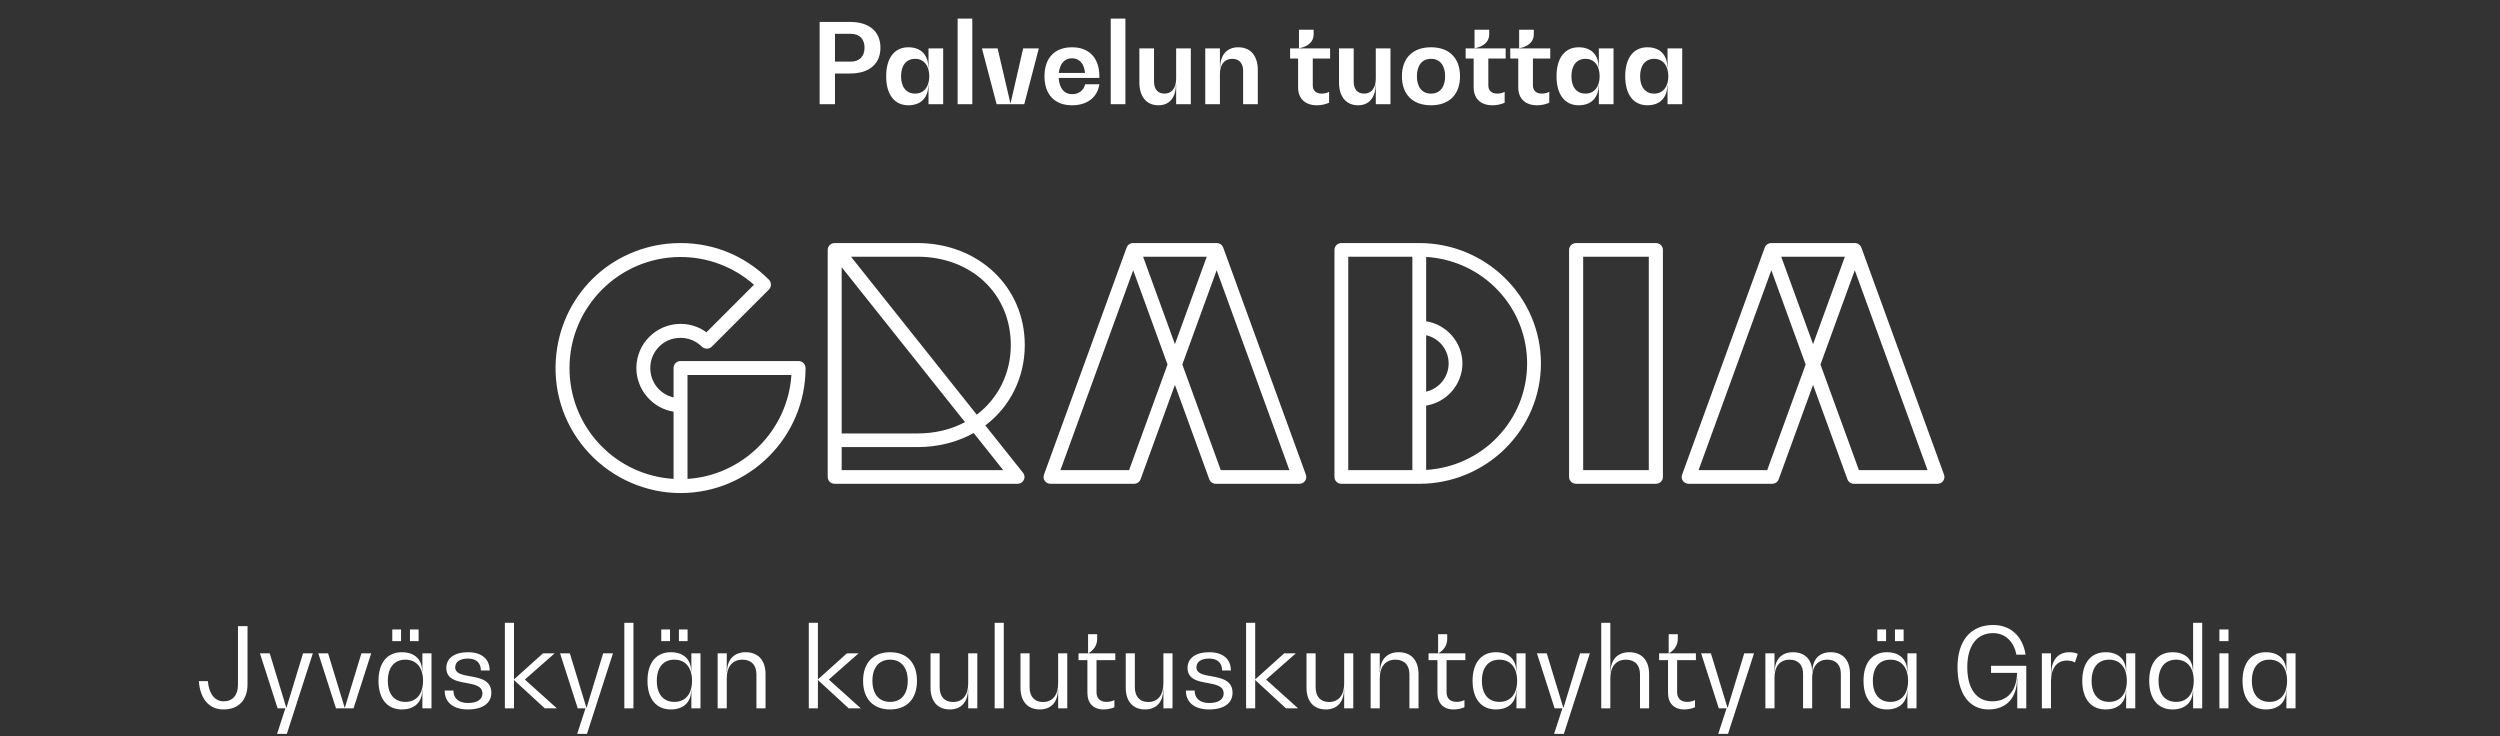
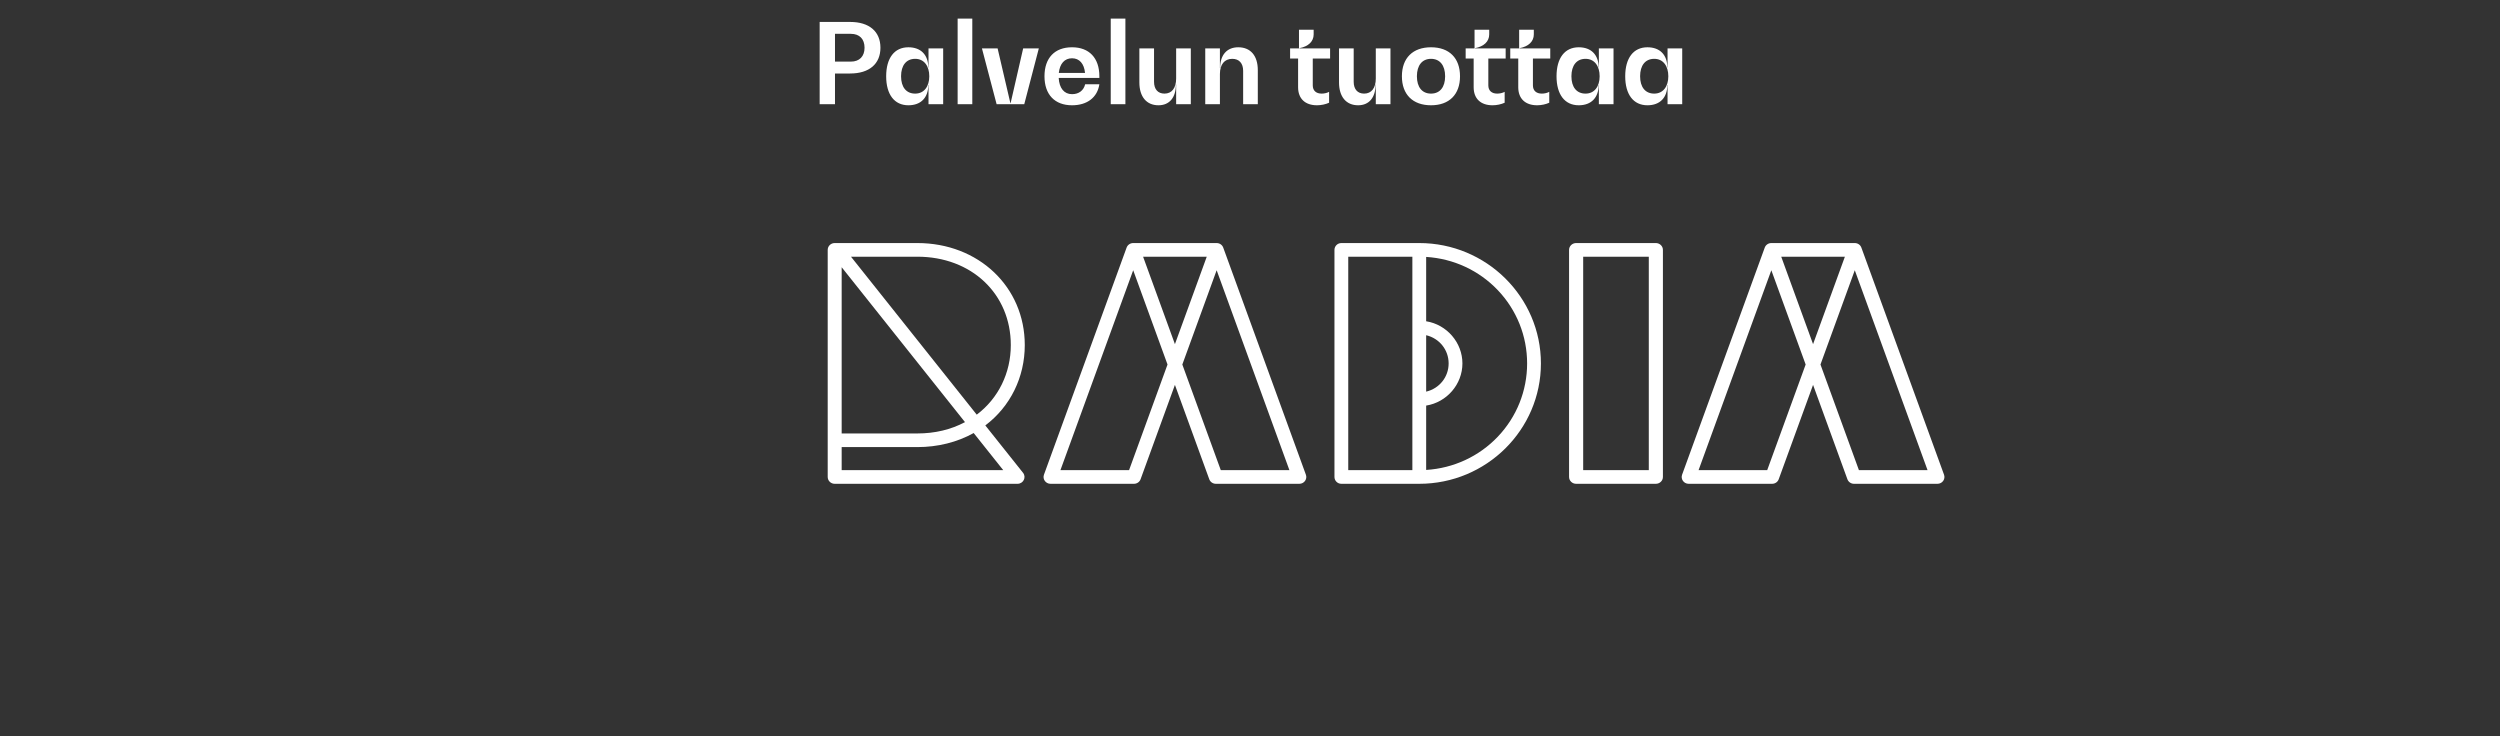
<svg xmlns="http://www.w3.org/2000/svg" width="360" height="106" viewBox="0 0 360 106" fill="none">
  <rect x="0" y="0" width="360" height="106" fill="#333333" stroke="none" />
  <path d="M122.431 3.16C125.167 3.16 126.783 4.536 126.783 6.872C126.783 9.208 125.167 10.584 122.415 10.584H120.239V15H118.031V3.16H122.431ZM122.527 8.872C123.759 8.872 124.495 8.12 124.495 6.872C124.495 5.624 123.775 4.872 122.527 4.872H120.239V8.872H122.527ZM133.705 6.968H135.817V15H133.705V12.232H133.673C133.673 14.072 132.601 15.16 130.809 15.16C128.793 15.16 127.609 13.608 127.609 10.984C127.609 8.36 128.793 6.808 130.809 6.808C132.601 6.808 133.673 7.896 133.673 9.72H133.705V6.968ZM131.785 13.48C133.065 13.48 133.817 12.456 133.817 10.984C133.817 9.496 133.065 8.472 131.785 8.472C130.505 8.472 129.753 9.416 129.753 10.984C129.753 12.552 130.505 13.48 131.785 13.48ZM137.899 15V2.68H140.011V15H137.899ZM147.335 6.968H149.591L147.495 15H143.511L141.399 6.968H143.655L145.495 14.856H145.527L147.335 6.968ZM158.309 10.984V11.224H152.453C152.533 12.696 153.237 13.56 154.373 13.56C155.365 13.56 156.053 13.016 156.261 12.136H158.309C158.021 14.04 156.549 15.16 154.373 15.16C151.877 15.16 150.405 13.608 150.405 10.984C150.405 8.344 151.877 6.808 154.373 6.808C156.837 6.808 158.309 8.344 158.309 10.984ZM154.373 8.392C153.301 8.392 152.613 9.16 152.469 10.504H156.245C156.117 9.16 155.429 8.392 154.373 8.392ZM159.946 15V2.68H162.058V15H159.946ZM169.365 6.968H171.477V15H169.365V12.168H169.333C169.333 14.04 168.405 15.16 166.821 15.16C165.093 15.16 164.069 13.928 164.069 11.864V6.968H166.181V11.768C166.181 12.856 166.741 13.48 167.685 13.48C168.741 13.48 169.365 12.68 169.365 11.304V6.968ZM178.308 6.808C180.084 6.808 181.124 8.024 181.124 10.104V15H179.012V10.2C179.012 9.112 178.436 8.472 177.444 8.472C176.324 8.472 175.668 9.288 175.668 10.648V15H173.556V6.968H175.668V9.784H175.7C175.7 7.912 176.676 6.808 178.308 6.808ZM191.534 8.424H189.038V12.296C189.038 13.048 189.518 13.48 190.318 13.48C190.702 13.48 191.102 13.384 191.39 13.224V14.792C190.91 15.016 190.254 15.16 189.646 15.16C187.934 15.16 186.926 14.2 186.926 12.568V8.424H185.774V6.968H187.054V4.28H189.166V4.952C189.166 5.976 188.398 6.696 187.118 6.936V6.968H191.534V8.424ZM198.115 6.968H200.227V15H198.115V12.168H198.083C198.083 14.04 197.155 15.16 195.571 15.16C193.843 15.16 192.819 13.928 192.819 11.864V6.968H194.931V11.768C194.931 12.856 195.491 13.48 196.435 13.48C197.491 13.48 198.115 12.68 198.115 11.304V6.968ZM206.066 15.16C203.442 15.16 201.874 13.608 201.874 10.984C201.874 8.36 203.442 6.808 206.066 6.808C208.69 6.808 210.242 8.36 210.242 10.984C210.242 13.608 208.69 15.16 206.066 15.16ZM206.066 13.48C207.346 13.48 208.098 12.552 208.098 10.984C208.098 9.416 207.346 8.472 206.066 8.472C204.786 8.472 204.034 9.416 204.034 10.984C204.034 12.552 204.786 13.48 206.066 13.48ZM216.815 8.424H214.319V12.296C214.319 13.048 214.799 13.48 215.599 13.48C215.983 13.48 216.383 13.384 216.671 13.224V14.792C216.191 15.016 215.535 15.16 214.927 15.16C213.215 15.16 212.207 14.2 212.207 12.568V8.424H211.055V6.968H212.335V4.28H214.447V4.952C214.447 5.976 213.679 6.696 212.399 6.936V6.968H216.815V8.424ZM223.237 8.424H220.741V12.296C220.741 13.048 221.221 13.48 222.021 13.48C222.405 13.48 222.805 13.384 223.093 13.224V14.792C222.613 15.016 221.957 15.16 221.349 15.16C219.637 15.16 218.629 14.2 218.629 12.568V8.424H217.477V6.968H218.757V4.28H220.869V4.952C220.869 5.976 220.101 6.696 218.821 6.936V6.968H223.237V8.424ZM230.236 6.968H232.348V15H230.236V12.232H230.204C230.204 14.072 229.132 15.16 227.34 15.16C225.324 15.16 224.14 13.608 224.14 10.984C224.14 8.36 225.324 6.808 227.34 6.808C229.132 6.808 230.204 7.896 230.204 9.72H230.236V6.968ZM228.316 13.48C229.596 13.48 230.348 12.456 230.348 10.984C230.348 9.496 229.596 8.472 228.316 8.472C227.036 8.472 226.284 9.416 226.284 10.984C226.284 12.552 227.036 13.48 228.316 13.48ZM240.127 6.968H242.239V15H240.127V12.232H240.095C240.095 14.072 239.023 15.16 237.231 15.16C235.215 15.16 234.031 13.608 234.031 10.984C234.031 8.36 235.215 6.808 237.231 6.808C239.023 6.808 240.095 7.896 240.095 9.72H240.127V6.968ZM238.207 13.48C239.487 13.48 240.239 12.456 240.239 10.984C240.239 9.496 239.487 8.472 238.207 8.472C236.927 8.472 236.175 9.416 236.175 10.984C236.175 12.552 236.927 13.48 238.207 13.48Z" fill="white" />
  <path fill-rule="evenodd" clip-rule="evenodd" d="M279.942 68.362L268.037 35.653C267.894 35.261 267.515 35 267.089 35H255.072C254.647 35 254.267 35.261 254.124 35.653L242.221 68.357C241.989 68.996 242.473 69.667 243.167 69.667H255.187C255.612 69.667 255.992 69.405 256.134 69.013L261.081 55.423L266.027 69.014C266.17 69.405 266.549 69.667 266.974 69.667H278.999C279.324 69.667 279.63 69.512 279.817 69.253C280.004 68.994 280.051 68.661 279.942 68.362ZM244.594 67.701L255.072 38.915L260.014 52.491L254.477 67.701H244.594ZM277.567 67.701H267.685L262.148 52.491L267.089 38.915L277.567 67.701ZM265.664 36.965L261.081 49.558L256.497 36.965H265.664Z" fill="white" />
  <path fill-rule="evenodd" clip-rule="evenodd" d="M238.444 35H226.962C226.402 35 225.946 35.441 225.946 35.983V68.684C225.946 69.226 226.402 69.667 226.962 69.667H238.444C239.004 69.667 239.46 69.226 239.46 68.684V35.983C239.46 35.441 239.004 35 238.444 35ZM227.978 67.701H237.427V36.965H227.978V67.701Z" fill="white" />
  <path fill-rule="evenodd" clip-rule="evenodd" d="M204.374 35H193.155C192.607 35 192.162 35.441 192.162 35.983V68.684C192.162 69.226 192.607 69.667 193.155 69.667H204.374C214.034 69.667 221.892 61.891 221.892 52.334C221.892 42.776 214.034 35 204.374 35ZM205.367 56.396V48.271C207.276 48.722 208.603 50.385 208.603 52.334C208.603 54.282 207.276 55.944 205.367 56.396ZM205.367 67.671V58.405C208.347 57.93 210.589 55.327 210.589 52.334C210.589 49.339 208.347 46.737 205.367 46.262V36.996C209.316 37.243 212.978 38.942 215.685 41.785C218.406 44.644 219.905 48.39 219.905 52.334C219.905 56.277 218.406 60.023 215.685 62.882C212.978 65.725 209.316 67.424 205.367 67.671ZM194.148 67.701H203.381V36.965H194.148V67.701Z" fill="white" />
  <path fill-rule="evenodd" clip-rule="evenodd" d="M176.145 35.653C176.002 35.262 175.623 35 175.198 35H163.18C162.754 35 162.375 35.262 162.232 35.653L150.329 68.357C150.097 68.995 150.581 69.667 151.275 69.667H163.295C163.721 69.667 164.1 69.405 164.242 69.014L169.189 55.423L174.135 69.014C174.278 69.405 174.657 69.667 175.082 69.667H187.108C187.432 69.667 187.738 69.512 187.925 69.252C188.112 68.993 188.159 68.66 188.05 68.361L176.145 35.653ZM168.122 52.491L162.585 67.701H152.703L163.18 38.915L168.122 52.491ZM175.793 67.701L170.256 52.491L175.198 38.915L185.675 67.701H175.793ZM173.773 36.965L169.189 49.558L164.605 36.965H173.773Z" fill="white" />
  <path fill-rule="evenodd" clip-rule="evenodd" d="M147.568 49.691C147.568 41.316 140.918 35 132.099 35H120.195C119.639 35 119.189 35.44 119.189 35.983V68.684C119.189 69.227 119.639 69.667 120.195 69.667H146.524C147.36 69.667 147.83 68.728 147.317 68.083L141.886 61.261C145.497 58.534 147.568 54.32 147.568 49.691ZM121.2 62.417V38.48L138.959 60.786C136.925 61.868 134.618 62.417 132.099 62.417H121.2ZM140.651 59.711L122.542 36.965H132.099C139.897 36.965 145.556 42.317 145.556 49.691C145.556 53.71 143.769 57.359 140.651 59.711ZM144.465 67.701H121.2V64.382H132.099C135.038 64.382 137.841 63.682 140.21 62.356L144.465 67.701Z" fill="white" />
-   <path fill-rule="evenodd" clip-rule="evenodd" d="M115.001 51.991H97.99C97.44 51.991 96.994 52.437 96.994 52.987V57.232C94.778 56.713 93.356 54.638 93.693 52.333C93.948 50.593 95.277 49.144 96.993 48.759C98.498 48.421 100.016 48.862 101.075 49.922C101.256 50.103 101.515 50.207 101.785 50.207C102.055 50.207 102.314 50.103 102.495 49.922L110.726 41.689C111.114 41.3 111.115 40.664 110.727 40.276C107.059 36.606 102.176 34.741 96.974 35.029C92.555 35.272 88.41 37.099 85.304 40.174C82.199 43.249 80.33 47.375 80.04 51.794C79.71 56.826 81.424 61.62 84.864 65.295C88.26 68.921 93.046 71 97.998 71C107.92 71 115.999 62.922 116 52.997C116 52.444 115.553 51.991 115.001 51.991ZM99.001 68.962V53.999H113.962C113.72 57.853 112.059 61.502 109.282 64.281C106.504 67.058 102.855 68.72 99.001 68.962ZM91.637 53C91.637 56.103 93.937 58.797 96.994 59.283V68.962C92.924 68.709 89.148 66.943 86.357 63.983C83.552 61.008 82.007 57.108 82.007 53C82.007 44.182 89.181 37.008 97.998 37.008C101.903 37.008 105.656 38.427 108.573 41.004L101.73 47.848C100.644 47.057 99.355 46.639 97.998 46.639C94.49 46.639 91.637 49.493 91.637 53Z" fill="white" />
-   <path d="M34.267 98.624V90.16H35.643V98.528C35.643 100.816 34.347 102.16 32.171 102.16C30.123 102.16 28.811 100.64 28.635 98.08H29.931C30.075 99.904 30.939 100.992 32.203 100.992C33.499 100.992 34.267 100.112 34.267 98.624ZM43.64 94.08H45.048L41.304 105.68H39.896L41.096 102H39.976L37.432 94.08H38.84L41.224 101.904H41.256L43.64 94.08ZM52.045 94.08H53.453L50.91 102H48.382L45.837 94.08H47.245L49.63 101.904H49.661L52.045 94.08ZM57.751 90.64V92.32H56.487V90.64H57.751ZM60.279 90.64V92.32H59.031V90.64H60.279ZM60.823 94.08H62.135V102H60.823V99.392H60.791C60.791 101.12 59.687 102.16 57.863 102.16C55.751 102.16 54.503 100.624 54.503 98.032C54.503 95.456 55.751 93.92 57.863 93.92C59.687 93.92 60.791 94.944 60.791 96.672H60.823V94.08ZM58.375 101.072C59.991 101.072 60.919 99.904 60.919 98.032C60.919 96.16 59.991 94.992 58.375 94.992C56.775 94.992 55.847 96.128 55.847 98.032C55.847 99.952 56.775 101.072 58.375 101.072ZM67.391 102.16C65.279 102.16 64.031 101.152 64.031 99.44H65.295C65.295 100.576 66.063 101.232 67.391 101.232C68.703 101.232 69.471 100.72 69.471 99.872C69.471 98.768 68.351 98.576 67.167 98.352C65.791 98.112 64.271 97.84 64.271 96.176C64.271 94.784 65.439 93.92 67.391 93.92C69.343 93.92 70.511 94.88 70.511 96.544H69.247C69.247 95.456 68.575 94.832 67.391 94.832C66.239 94.832 65.551 95.296 65.551 96.096C65.551 96.992 66.559 97.184 67.679 97.376C69.103 97.632 70.751 97.936 70.751 99.76C70.751 101.264 69.503 102.16 67.391 102.16ZM75.581 97.856L80.189 102H78.445L74.045 97.952H74.013V102H72.701V89.68H74.013V97.808H74.045L78.189 94.08H79.869L75.581 97.856ZM86.858 94.08H88.266L84.522 105.68H83.114L84.314 102H83.194L80.65 94.08H82.058L84.442 101.904H84.474L86.858 94.08ZM89.904 102V89.68H91.216V102H89.904ZM96.485 90.64V92.32H95.221V90.64H96.485ZM99.013 90.64V92.32H97.765V90.64H99.013ZM99.557 94.08H100.869V102H99.557V99.392H99.525C99.525 101.12 98.421 102.16 96.597 102.16C94.485 102.16 93.237 100.624 93.237 98.032C93.237 95.456 94.485 93.92 96.597 93.92C98.421 93.92 99.525 94.944 99.525 96.672H99.557V94.08ZM97.109 101.072C98.725 101.072 99.653 99.904 99.653 98.032C99.653 96.16 98.725 94.992 97.109 94.992C95.509 94.992 94.581 96.128 94.581 98.032C94.581 99.952 95.509 101.072 97.109 101.072ZM107.374 93.92C109.182 93.92 110.238 95.088 110.238 97.072V102H108.926V97.104C108.926 95.776 108.19 94.992 106.91 94.992C105.486 94.992 104.654 95.984 104.654 97.664V102H103.342V94.08H104.654V96.8H104.686C104.686 94.992 105.694 93.92 107.374 93.92ZM119.347 97.856L123.955 102H122.211L117.811 97.952H117.779V102H116.467V89.68H117.779V97.808H117.811L121.955 94.08H123.635L119.347 97.856ZM128.172 102.16C125.74 102.16 124.284 100.624 124.284 98.032C124.284 95.456 125.74 93.92 128.172 93.92C130.604 93.92 132.044 95.456 132.044 98.032C132.044 100.624 130.604 102.16 128.172 102.16ZM128.172 101.072C129.772 101.072 130.716 99.952 130.716 98.032C130.716 96.128 129.772 94.992 128.172 94.992C126.572 94.992 125.628 96.128 125.628 98.032C125.628 99.952 126.572 101.072 128.172 101.072ZM139.42 94.08H140.732V102H139.42V99.28H139.388C139.388 101.088 138.412 102.16 136.78 102.16C135.02 102.16 133.996 100.992 133.996 99.008V94.08H135.308V98.96C135.308 100.304 136.012 101.088 137.244 101.088C138.62 101.088 139.42 100.096 139.42 98.4V94.08ZM143.232 102V89.68H144.544V102H143.232ZM152.373 94.08H153.685V102H152.373V99.28H152.341C152.341 101.088 151.365 102.16 149.733 102.16C147.973 102.16 146.949 100.992 146.949 99.008V94.08H148.261V98.96C148.261 100.304 148.965 101.088 150.197 101.088C151.573 101.088 152.373 100.096 152.373 98.4V94.08ZM160.602 95.056H157.898V99.68C157.898 100.56 158.426 101.072 159.338 101.072C159.738 101.072 160.154 100.976 160.474 100.816V101.84C160.058 102.032 159.482 102.16 158.922 102.16C157.45 102.16 156.586 101.28 156.586 99.76V95.056H155.306V94.08H156.682V91.328H157.994V92C157.994 92.88 157.514 93.632 156.746 94.048V94.08H160.602V95.056ZM167.53 94.08H168.842V102H167.53V99.28H167.498C167.498 101.088 166.522 102.16 164.89 102.16C163.13 102.16 162.106 100.992 162.106 99.008V94.08H163.418V98.96C163.418 100.304 164.122 101.088 165.354 101.088C166.73 101.088 167.53 100.096 167.53 98.4V94.08ZM174.126 102.16C172.014 102.16 170.766 101.152 170.766 99.44H172.03C172.03 100.576 172.798 101.232 174.126 101.232C175.438 101.232 176.206 100.72 176.206 99.872C176.206 98.768 175.086 98.576 173.902 98.352C172.526 98.112 171.006 97.84 171.006 96.176C171.006 94.784 172.174 93.92 174.126 93.92C176.078 93.92 177.246 94.88 177.246 96.544H175.982C175.982 95.456 175.31 94.832 174.126 94.832C172.974 94.832 172.286 95.296 172.286 96.096C172.286 96.992 173.294 97.184 174.414 97.376C175.838 97.632 177.486 97.936 177.486 99.76C177.486 101.264 176.238 102.16 174.126 102.16ZM182.316 97.856L186.924 102H185.18L180.78 97.952H180.748V102H179.436V89.68H180.748V97.808H180.78L184.924 94.08H186.604L182.316 97.856ZM193.561 94.08H194.873V102H193.561V99.28H193.529C193.529 101.088 192.553 102.16 190.921 102.16C189.161 102.16 188.137 100.992 188.137 99.008V94.08H189.449V98.96C189.449 100.304 190.153 101.088 191.385 101.088C192.761 101.088 193.561 100.096 193.561 98.4V94.08ZM201.405 93.92C203.213 93.92 204.269 95.088 204.269 97.072V102H202.957V97.104C202.957 95.776 202.221 94.992 200.941 94.992C199.517 94.992 198.685 95.984 198.685 97.664V102H197.373V94.08H198.685V96.8H198.717C198.717 94.992 199.725 93.92 201.405 93.92ZM211.008 95.056H208.304V99.68C208.304 100.56 208.832 101.072 209.744 101.072C210.144 101.072 210.56 100.976 210.88 100.816V101.84C210.464 102.032 209.888 102.16 209.328 102.16C207.856 102.16 206.992 101.28 206.992 99.76V95.056H205.712V94.08H207.088V91.328H208.4V92C208.4 92.88 207.92 93.632 207.152 94.048V94.08H211.008V95.056ZM218.37 94.08H219.682V102H218.37V99.392H218.338C218.338 101.12 217.234 102.16 215.41 102.16C213.298 102.16 212.05 100.624 212.05 98.032C212.05 95.456 213.298 93.92 215.41 93.92C217.234 93.92 218.338 94.944 218.338 96.672H218.37V94.08ZM215.922 101.072C217.538 101.072 218.466 99.904 218.466 98.032C218.466 96.16 217.538 94.992 215.922 94.992C214.322 94.992 213.394 96.128 213.394 98.032C213.394 99.952 214.322 101.072 215.922 101.072ZM227.53 94.08H228.938L225.194 105.68H223.786L224.986 102H223.866L221.322 94.08H222.73L225.114 101.904H225.146L227.53 94.08ZM234.608 93.92C236.416 93.92 237.472 95.088 237.472 97.072V102H236.16V97.104C236.16 95.776 235.424 94.992 234.144 94.992C232.72 94.992 231.888 95.984 231.888 97.664V102H230.576V89.68H231.888V96.8H231.92C231.92 94.992 232.928 93.92 234.608 93.92ZM244.211 95.056H241.507V99.68C241.507 100.56 242.035 101.072 242.947 101.072C243.347 101.072 243.763 100.976 244.083 100.816V101.84C243.667 102.032 243.091 102.16 242.531 102.16C241.059 102.16 240.195 101.28 240.195 99.76V95.056H238.915V94.08H240.291V91.328H241.603V92C241.603 92.88 241.123 93.632 240.355 94.048V94.08H244.211V95.056ZM251.171 94.08H252.579L248.835 105.68H247.427L248.627 102H247.507L244.963 94.08H246.371L248.755 101.904H248.787L251.171 94.08ZM263.609 93.92C265.369 93.92 266.393 95.056 266.393 96.992V102H265.081V97.024C265.081 95.744 264.361 94.992 263.145 94.992C261.769 94.992 260.953 95.952 260.953 97.584V102H259.641V97.024C259.641 95.744 258.937 94.992 257.705 94.992C256.329 94.992 255.529 95.952 255.529 97.584V102H254.217V94.08H255.529V96.736H255.561C255.561 94.96 256.537 93.92 258.201 93.92C259.945 93.92 260.953 95.04 260.953 96.736H260.985C260.985 94.96 261.961 93.92 263.609 93.92ZM271.595 90.64V92.32H270.331V90.64H271.595ZM274.123 90.64V92.32H272.875V90.64H274.123ZM274.667 94.08H275.979V102H274.667V99.392H274.635C274.635 101.12 273.531 102.16 271.707 102.16C269.595 102.16 268.347 100.624 268.347 98.032C268.347 95.456 269.595 93.92 271.707 93.92C273.531 93.92 274.635 94.944 274.635 96.672H274.667V94.08ZM272.219 101.072C273.835 101.072 274.763 99.904 274.763 98.032C274.763 96.16 273.835 94.992 272.219 94.992C270.619 94.992 269.691 96.128 269.691 98.032C269.691 99.952 270.619 101.072 272.219 101.072ZM286.712 95.872H291.784V102H290.488V97.696H290.456C290.456 100.496 288.92 102.16 286.328 102.16C283.608 102.16 281.88 99.904 281.88 96.08C281.88 92.256 283.784 90 287 90C289.528 90 291.256 91.6 291.688 94.272H290.36C289.976 92.32 288.712 91.168 287 91.168C284.664 91.168 283.288 92.992 283.288 96.08C283.288 99.168 284.616 100.992 286.872 100.992C289.096 100.992 290.408 99.472 290.456 96.896H286.712V95.872ZM297.965 93.92C298.429 93.92 298.877 94 299.197 94.16L298.797 95.392C298.493 95.216 298.061 95.12 297.629 95.12C296.189 95.12 295.341 96.224 295.341 98.112V102H294.029V94.08H295.341V97.088H295.373C295.373 95.088 296.333 93.92 297.965 93.92ZM306.167 94.08H307.479V102H306.167V99.392H306.135C306.135 101.12 305.031 102.16 303.207 102.16C301.095 102.16 299.847 100.624 299.847 98.032C299.847 95.456 301.095 93.92 303.207 93.92C305.031 93.92 306.135 94.944 306.135 96.672H306.167V94.08ZM303.719 101.072C305.335 101.072 306.263 99.904 306.263 98.032C306.263 96.16 305.335 94.992 303.719 94.992C302.119 94.992 301.191 96.128 301.191 98.032C301.191 99.952 302.119 101.072 303.719 101.072ZM315.807 89.68H317.119V102H315.807V99.392H315.775C315.775 101.12 314.671 102.16 312.847 102.16C310.735 102.16 309.487 100.624 309.487 98.032C309.487 95.456 310.735 93.92 312.847 93.92C314.671 93.92 315.775 94.944 315.775 96.672H315.807V89.68ZM313.359 101.072C314.975 101.072 315.903 99.904 315.903 98.032C315.903 96.16 314.975 94.992 313.359 94.992C311.759 94.992 310.831 96.128 310.831 98.032C310.831 99.952 311.759 101.072 313.359 101.072ZM319.592 92.32V90.64H320.904V92.32H319.592ZM319.592 102V94.08H320.904V102H319.592ZM329.245 94.08H330.557V102H329.245V99.392H329.213C329.213 101.12 328.109 102.16 326.285 102.16C324.173 102.16 322.925 100.624 322.925 98.032C322.925 95.456 324.173 93.92 326.285 93.92C328.109 93.92 329.213 94.944 329.213 96.672H329.245V94.08ZM326.797 101.072C328.413 101.072 329.341 99.904 329.341 98.032C329.341 96.16 328.413 94.992 326.797 94.992C325.197 94.992 324.269 96.128 324.269 98.032C324.269 99.952 325.197 101.072 326.797 101.072Z" fill="white" />
</svg>